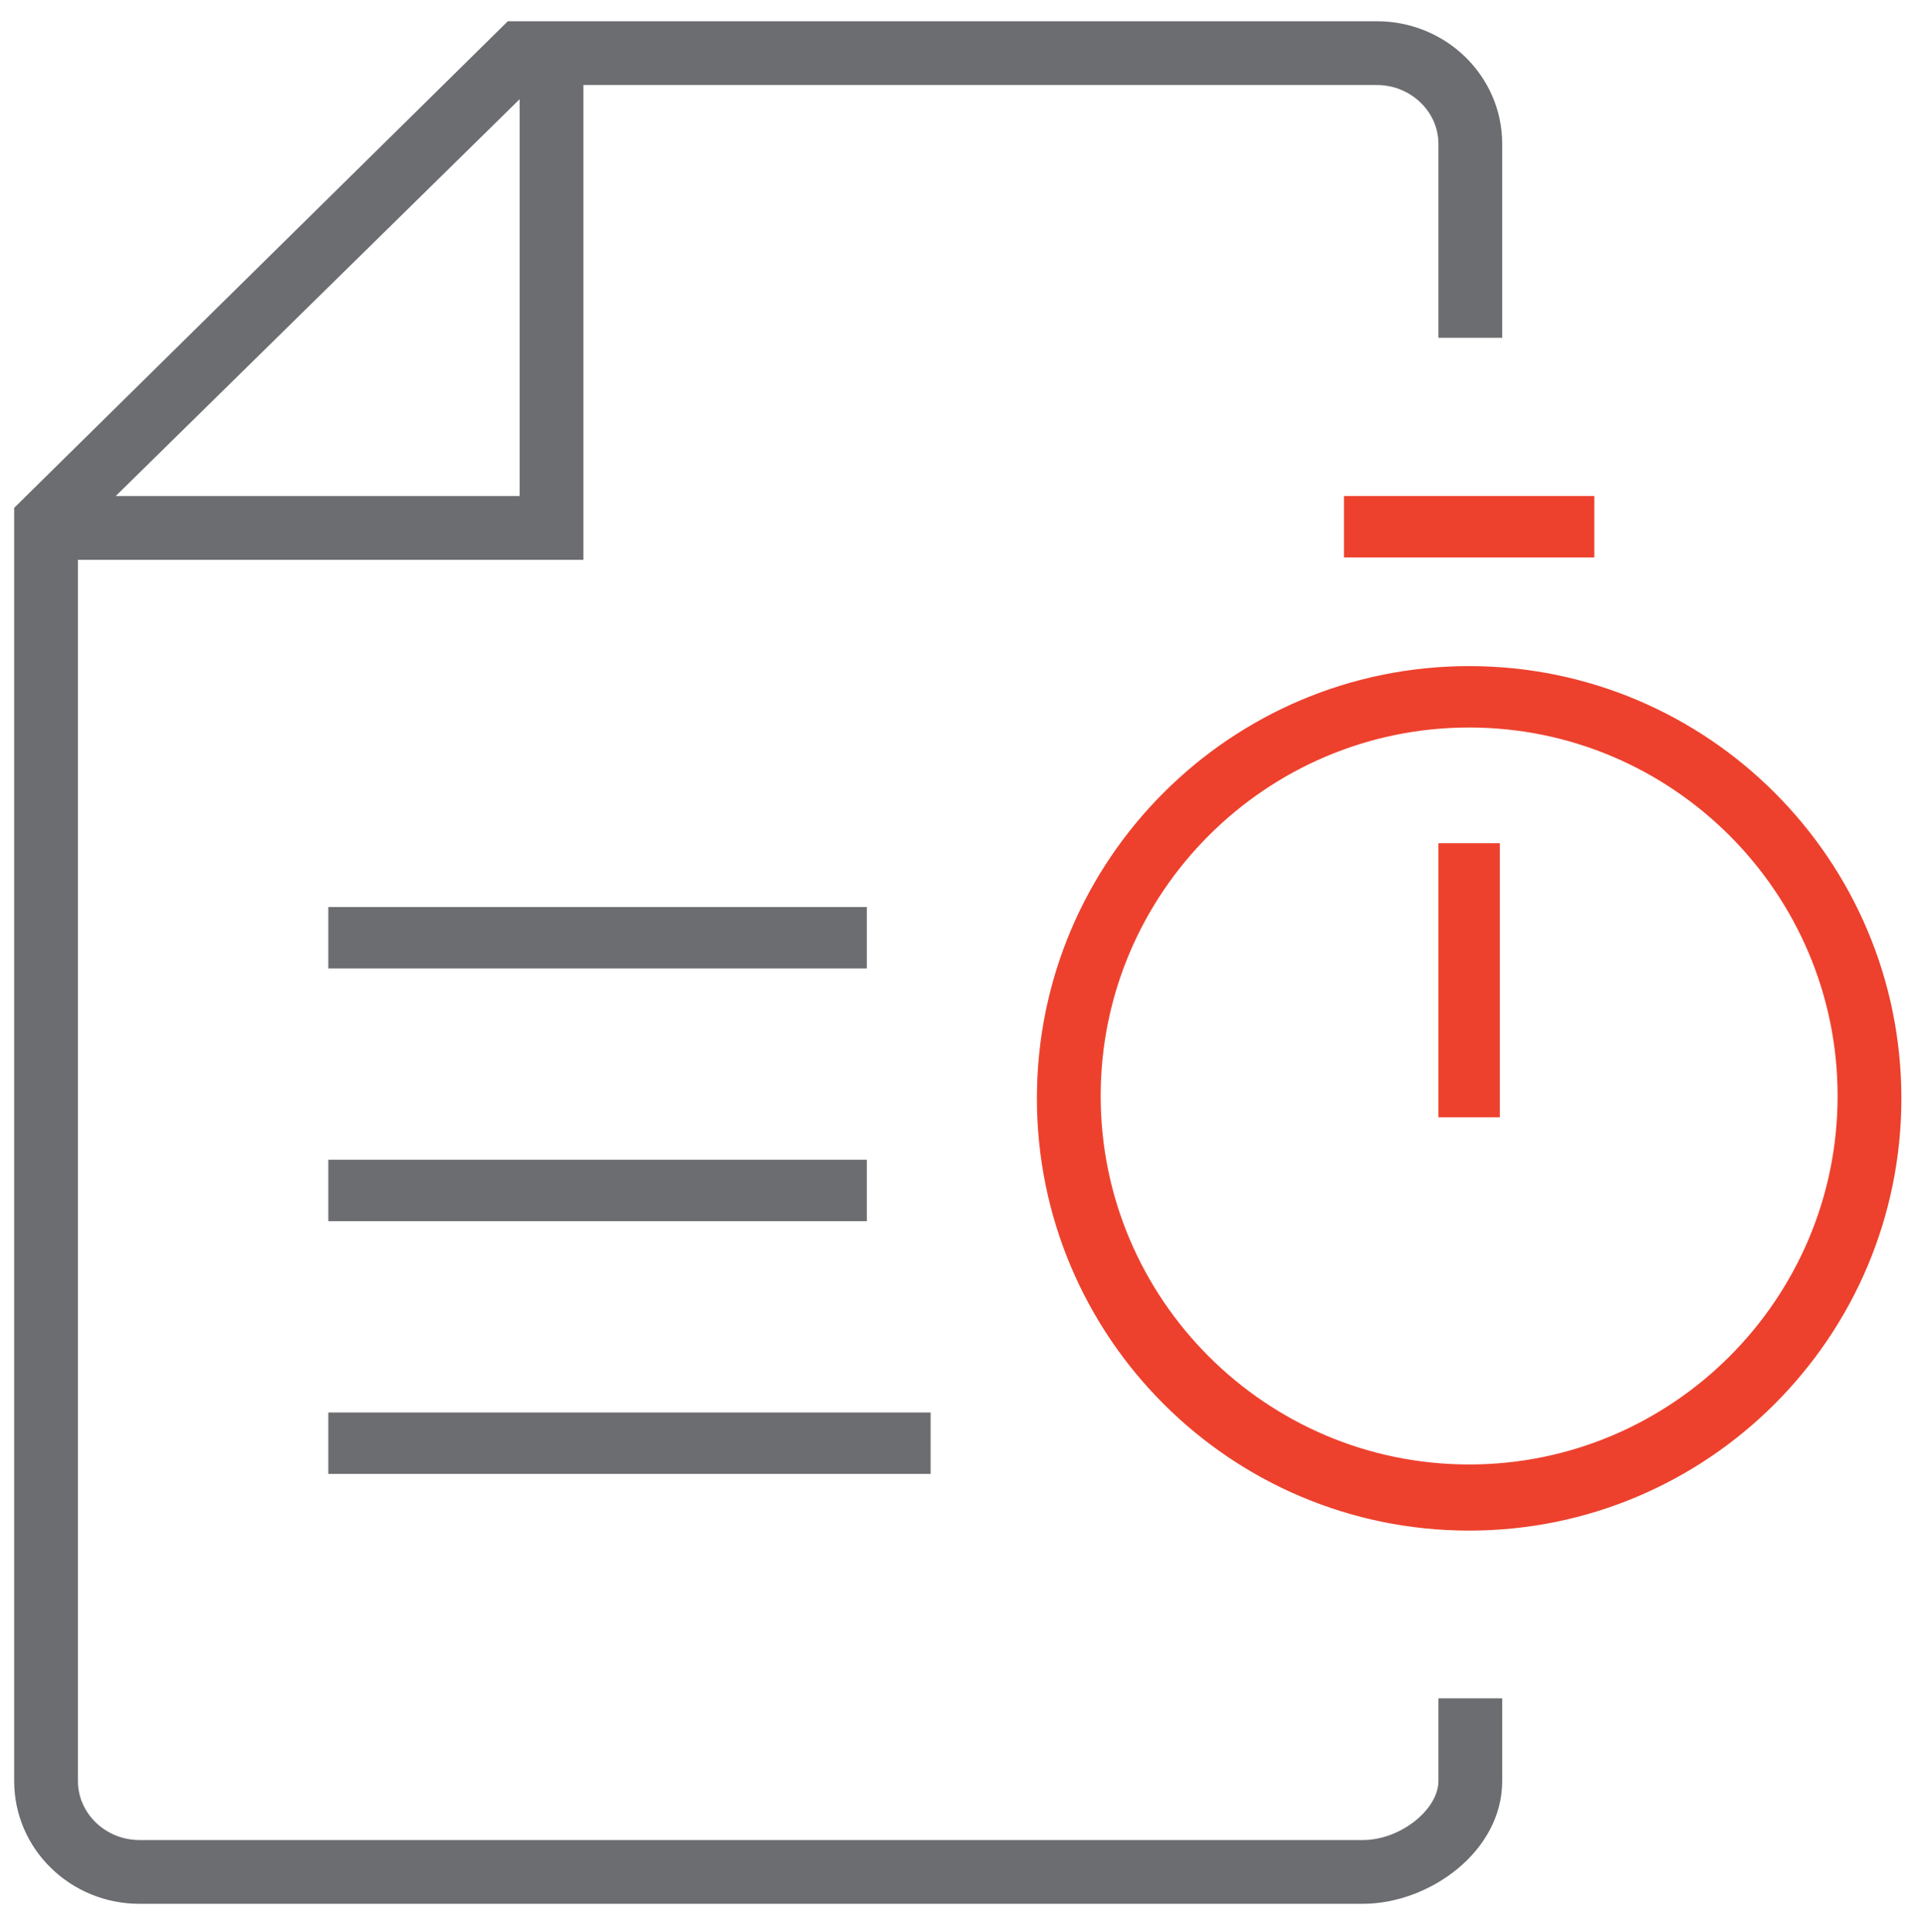
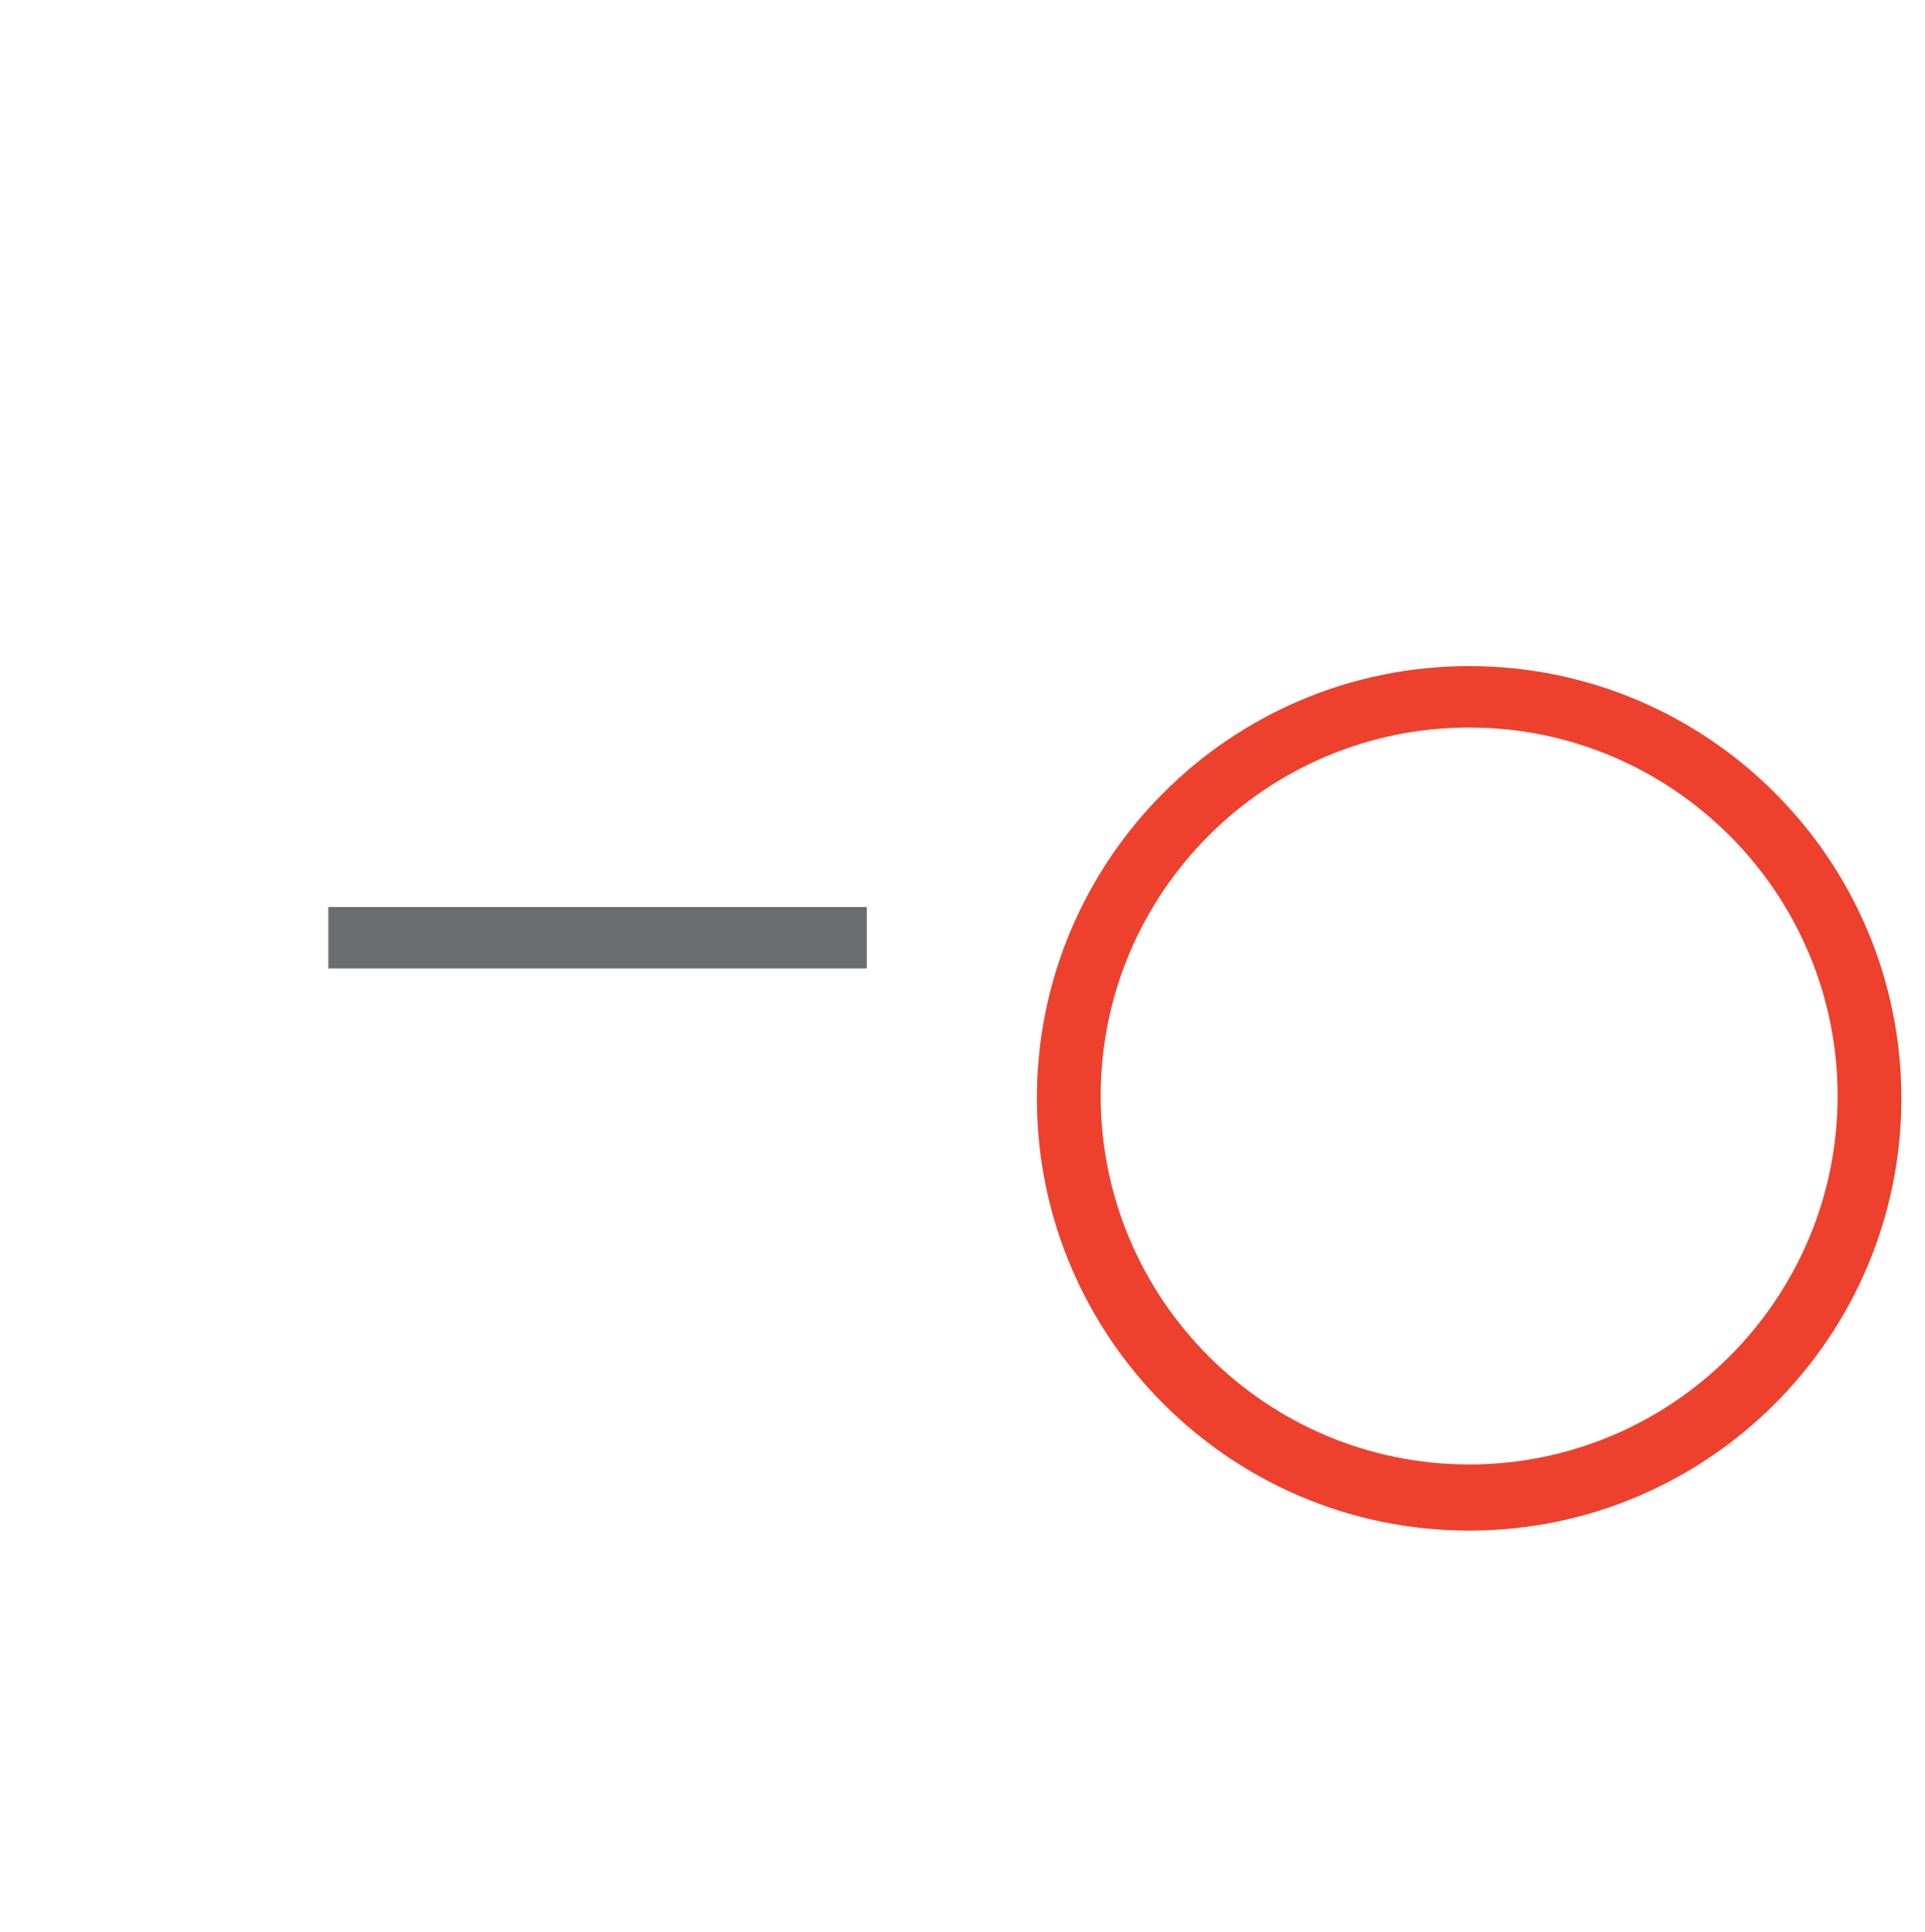
<svg xmlns="http://www.w3.org/2000/svg" version="1.1" id="Layer_1" x="0px" y="0px" viewBox="0 0 81.5 81.8" style="enable-background:new 0 0 81.5 81.8;" xml:space="preserve">
  <style type="text/css">
	.st0{fill:#6C6D70;}
	.st1{fill:#ED412D;}
</style>
  <g>
    <g>
-       <path class="st0" d="M60.9,75.4c0,1.2-1.6,2.5-3.2,2.5H5.9c-1.4,0-2.6-1.1-2.6-2.5V23.7h21.4V3.6h33.6c1.4,0,2.6,1.1,2.6,2.5v8.2    h2.7V6.1c0-2.9-2.4-5.2-5.3-5.2H24.7l0,0H22l0,0h-0.5L0.6,21.5v53.9c0,2.9,2.4,5.2,5.3,5.2h51.8c2.8,0,5.9-2.2,5.9-5.2v-3.5h-2.7    V75.4z M22,4.2V21H4.9L22,4.2z" />
-       <rect x="13.9" y="59.8" class="st0" width="25.5" height="2.6" />
-       <rect x="13.9" y="49.1" class="st0" width="22.8" height="2.6" />
      <rect x="13.9" y="38.4" class="st0" width="22.8" height="2.6" />
    </g>
-     <rect x="60.9" y="35.7" class="st1" width="2.6" height="11.6" />
-     <rect x="56.9" y="21" class="st1" width="10.6" height="2.6" />
    <path class="st1" d="M62.2,28.2c-10.1,0-18.3,8.2-18.3,18.3s8.2,18.3,18.3,18.3s18.3-8.2,18.3-18.3S72.3,28.2,62.2,28.2z M62.2,62   c-8.6,0-15.6-7-15.6-15.6s7-15.6,15.6-15.6s15.6,7,15.6,15.6S70.8,62,62.2,62z" />
  </g>
</svg>